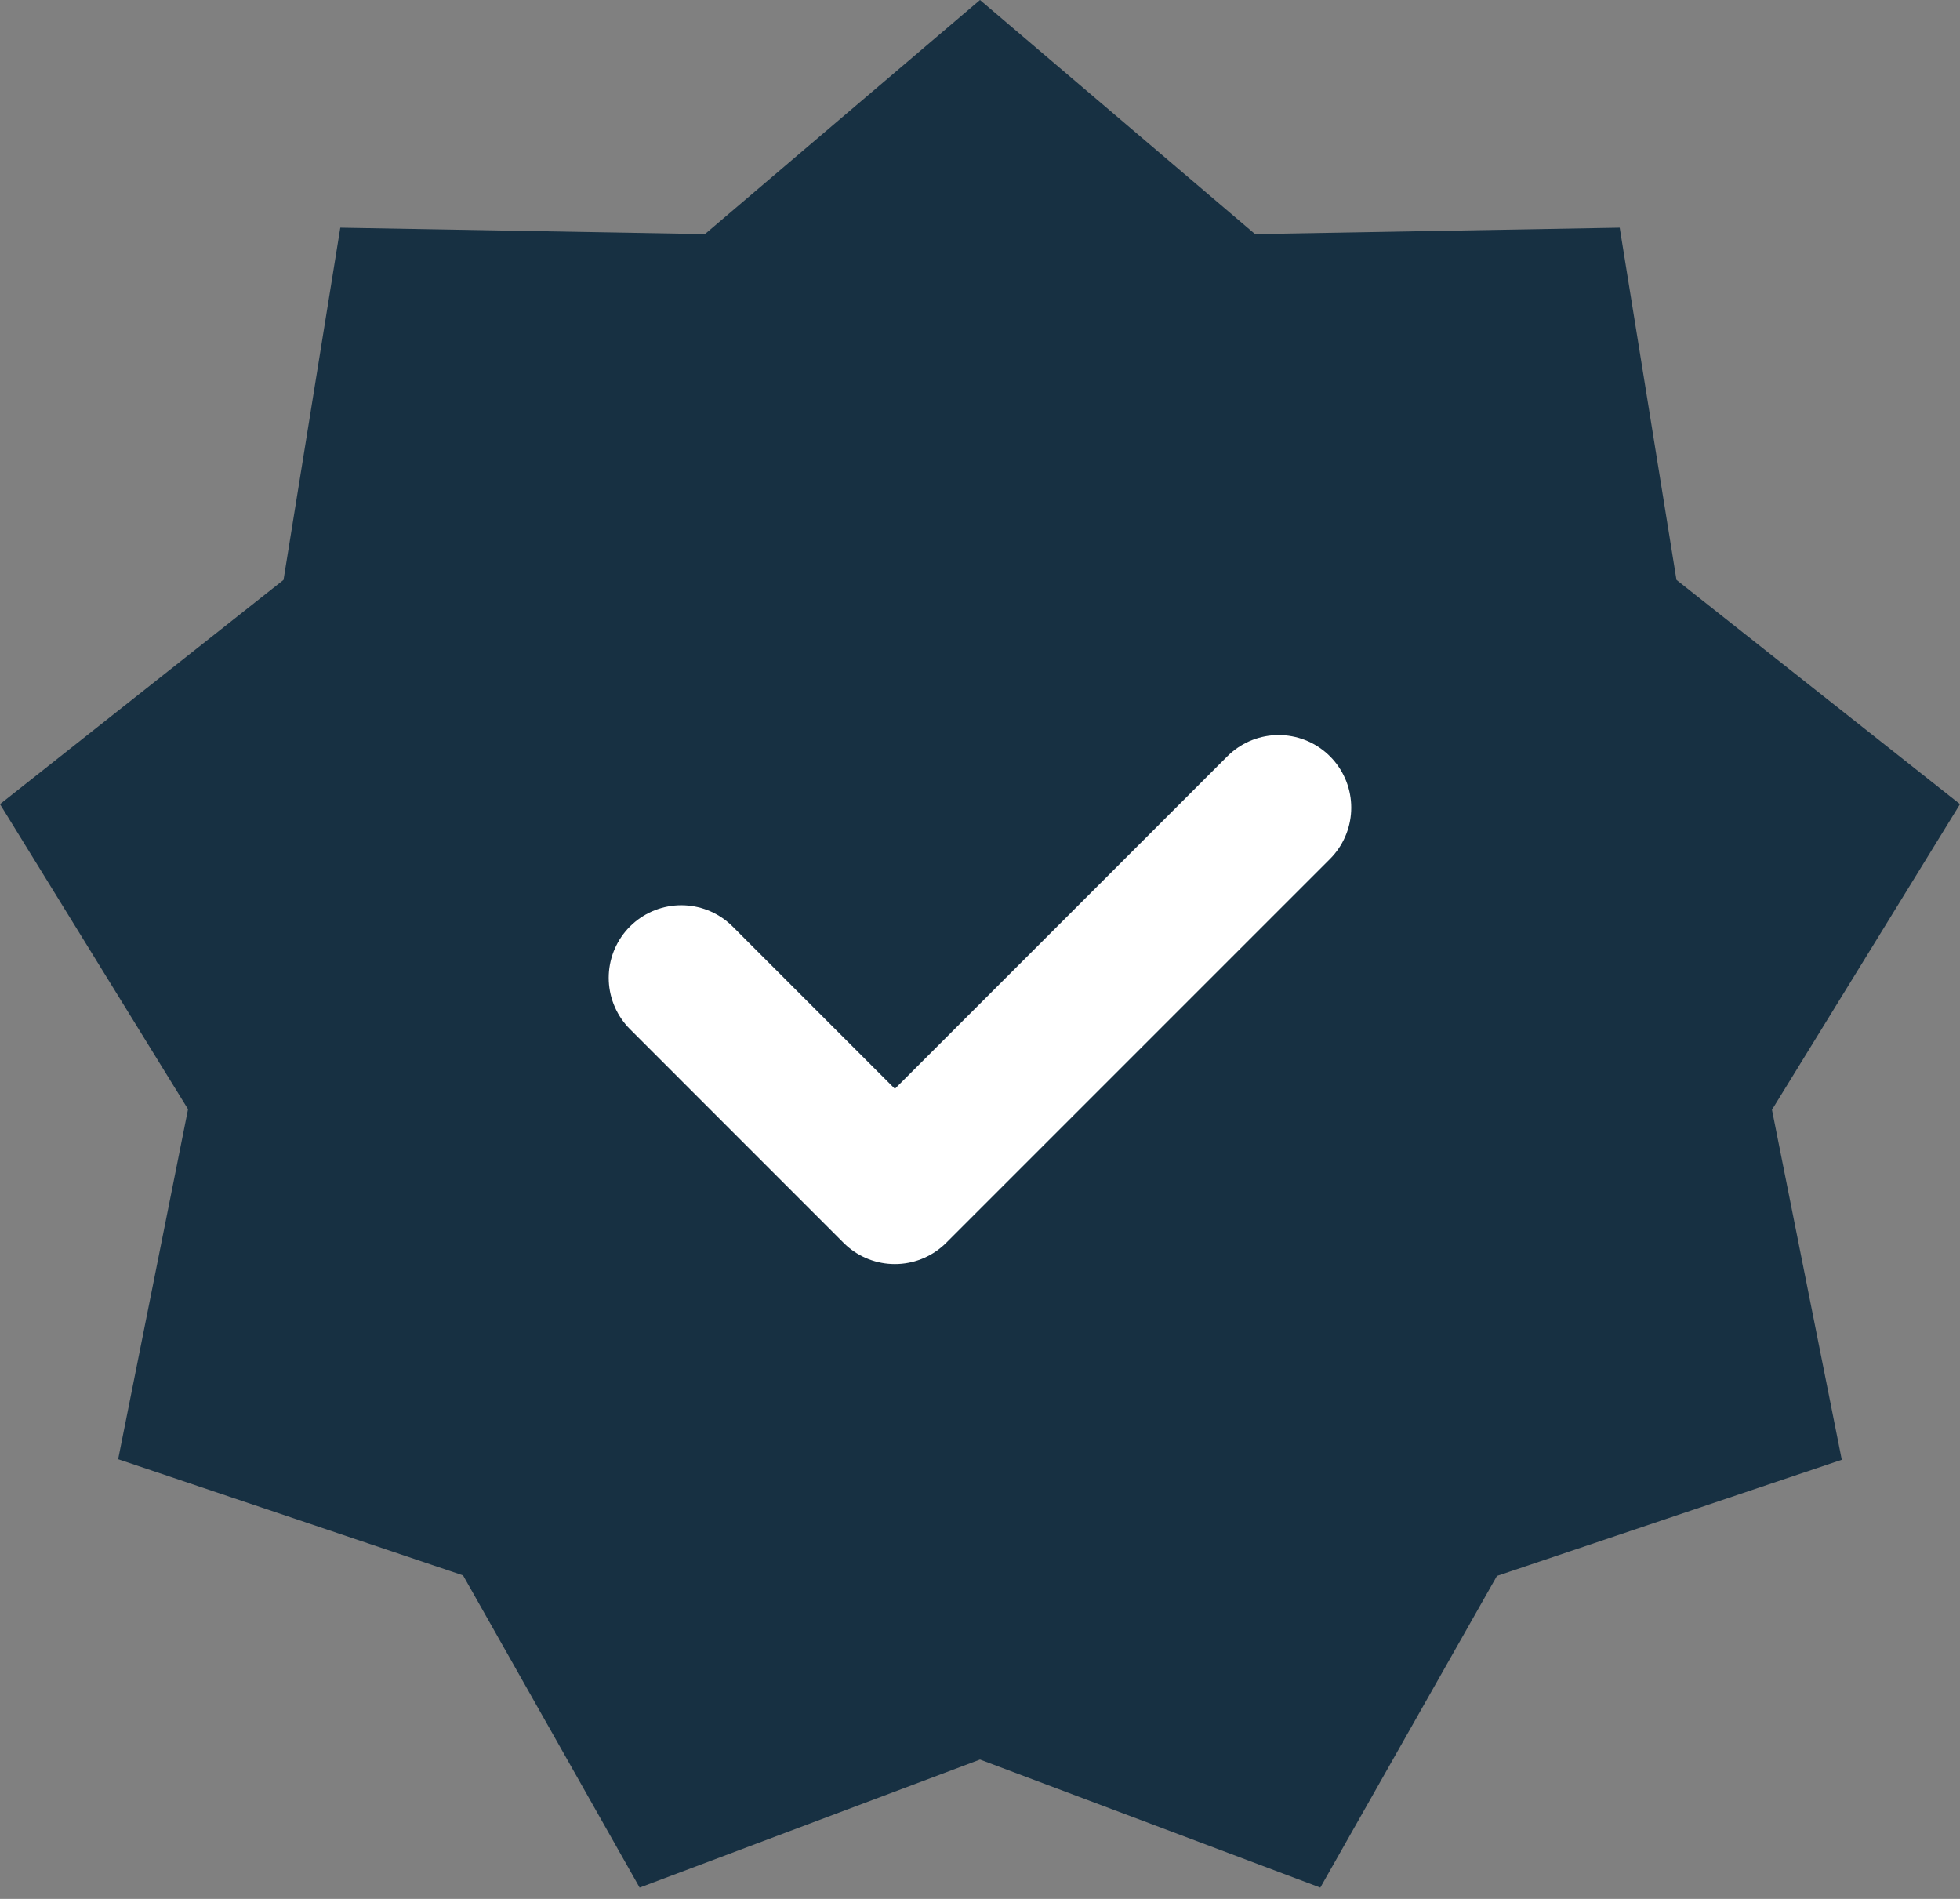
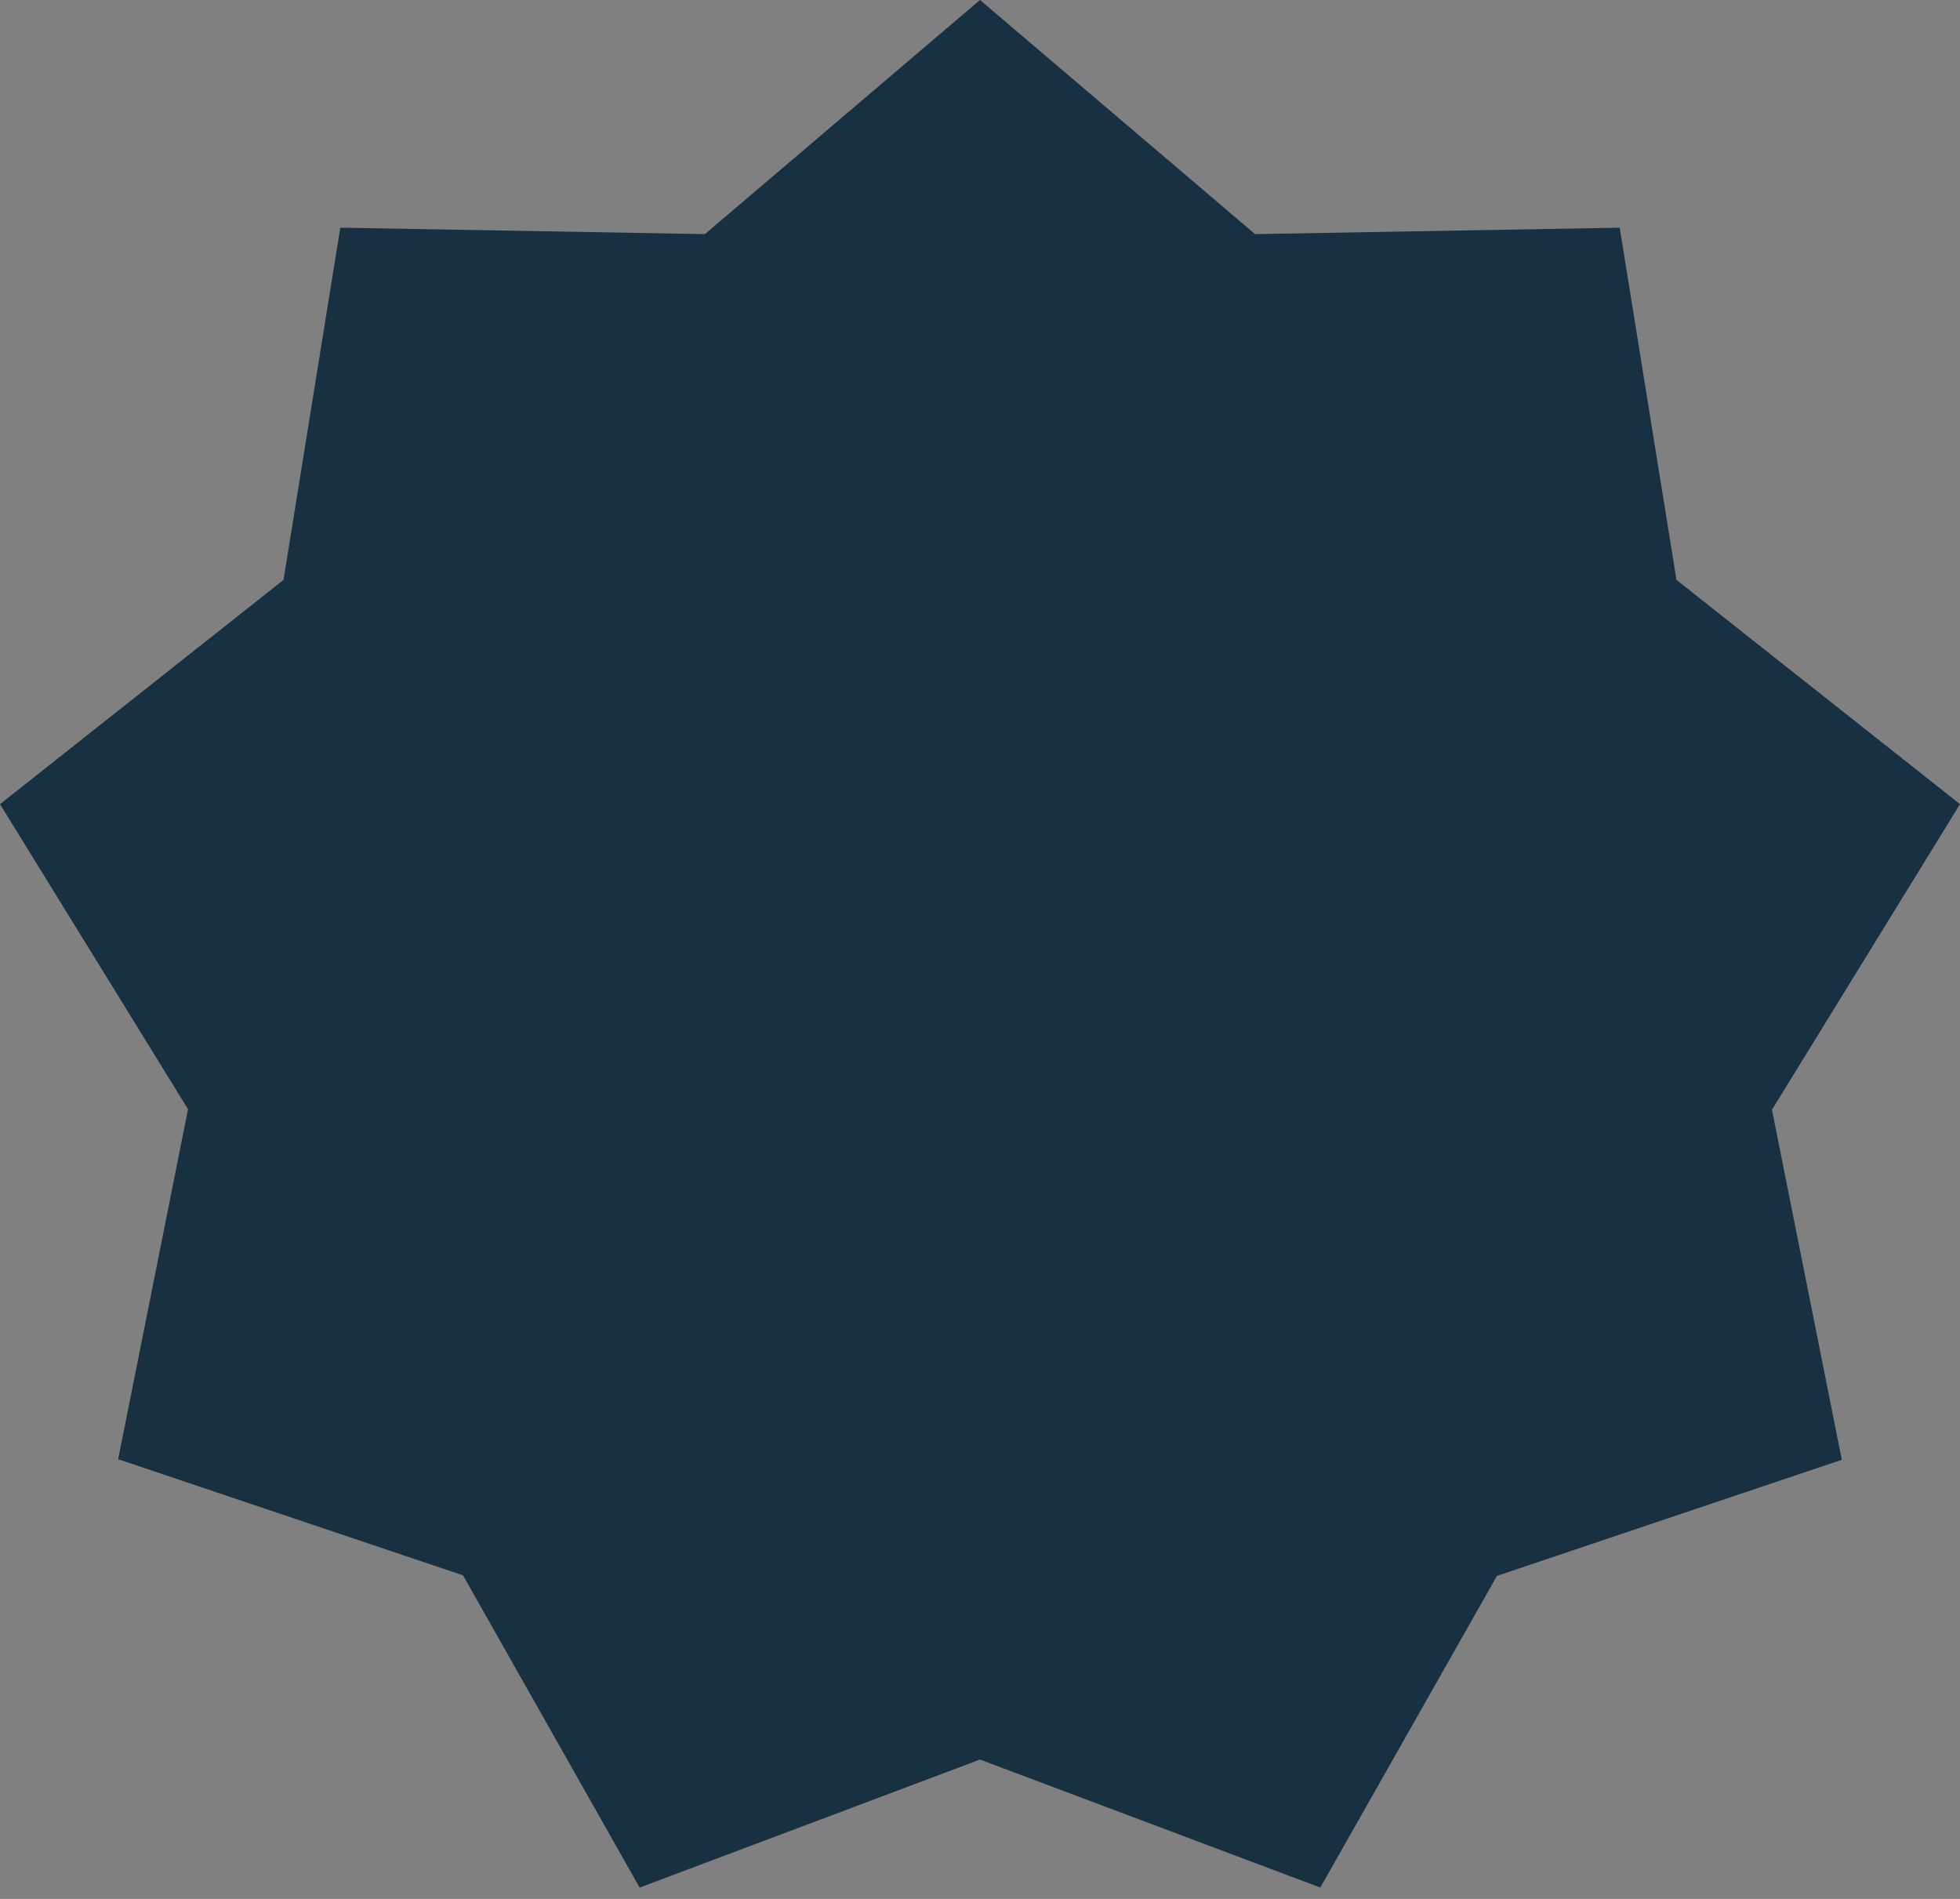
<svg xmlns="http://www.w3.org/2000/svg" width="32" height="31" viewBox="0 0 32 31" fill="none">
  <rect x="0" y="0" width="32" height="31" fill="#808080" stroke="none" />
  <g clip-path="url(#clip0_1152_2918)">
    <path d="M16 0L20.491 3.822L26.444 3.717L27.371 9.467L32 13.128L28.93 18.117L30.07 23.831L24.44 25.727L21.556 30.815L16 28.725L10.443 30.815L7.56 25.718L1.929 23.822L3.07 18.108L0 13.128L4.629 9.467L5.556 3.717L11.509 3.822L16 0Z" fill="#173042" />
-     <path d="M11.123 15.963L14.61 19.451L20.876 13.185" stroke="white" stroke-width="2.37" stroke-linecap="round" stroke-linejoin="round" />
  </g>
  <defs>
    <clipPath id="clip0_1152_2918">
      <rect width="32" height="30.815" fill="white" />
    </clipPath>
  </defs>
</svg>